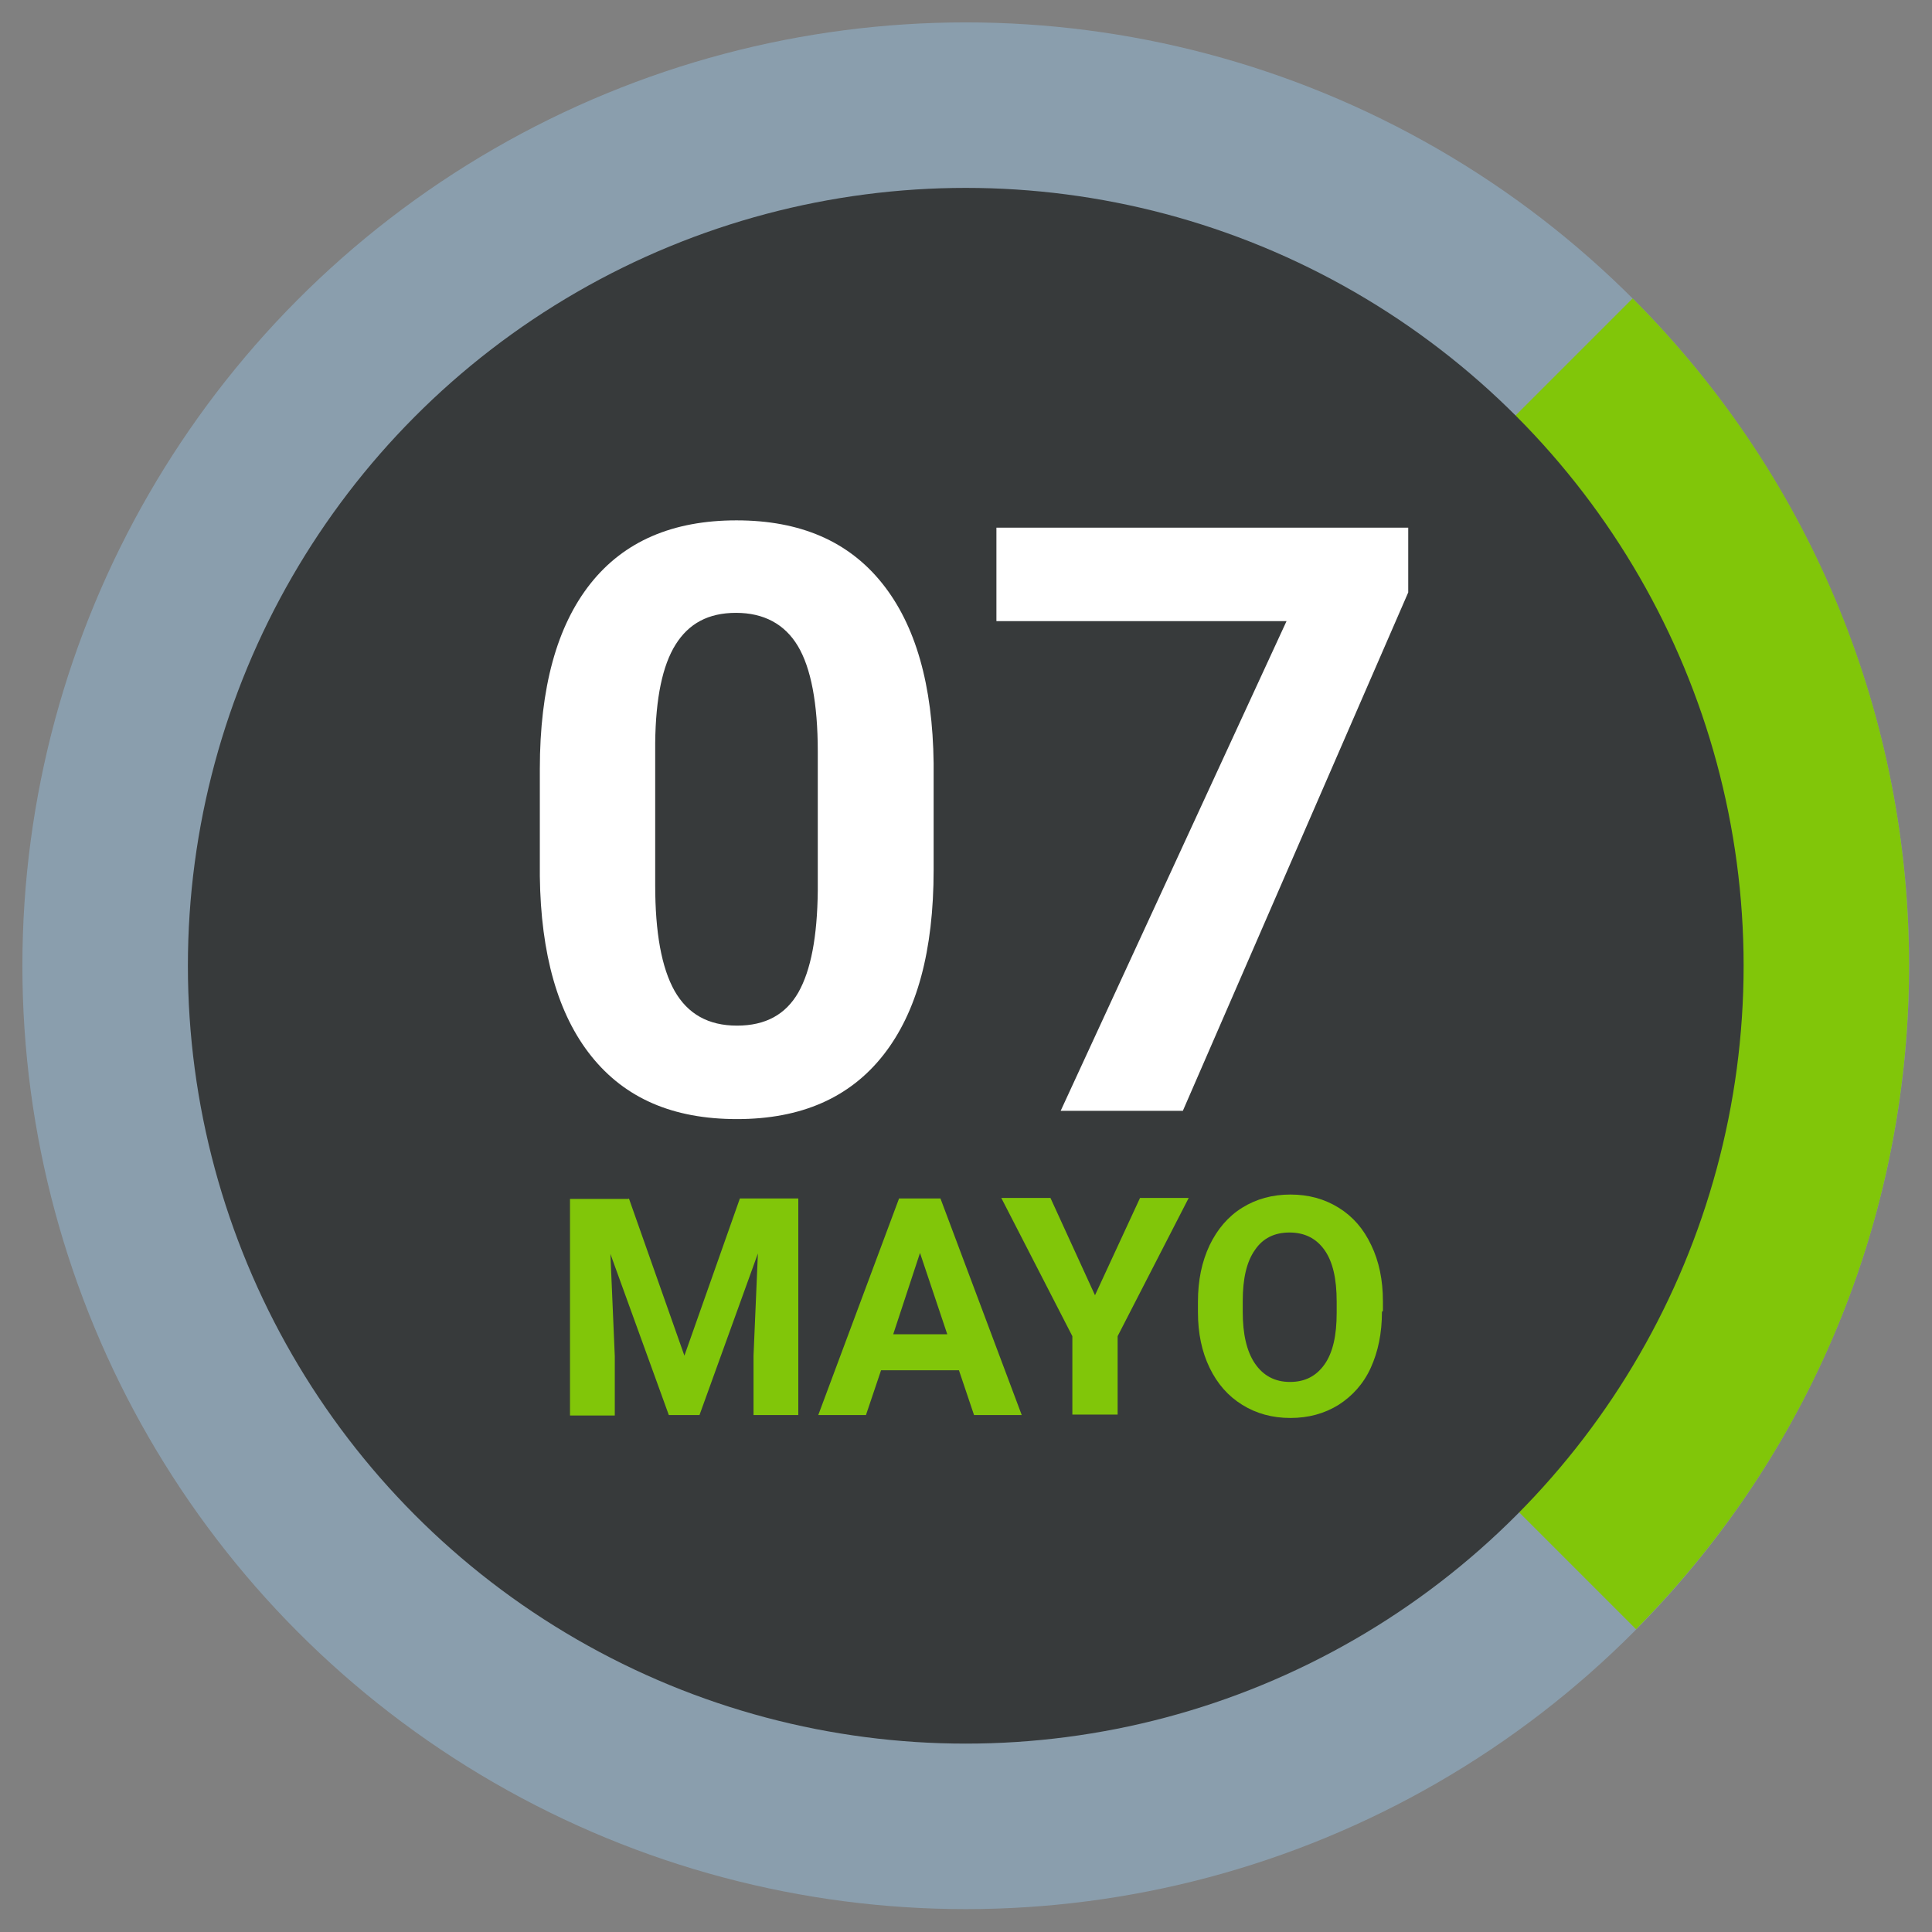
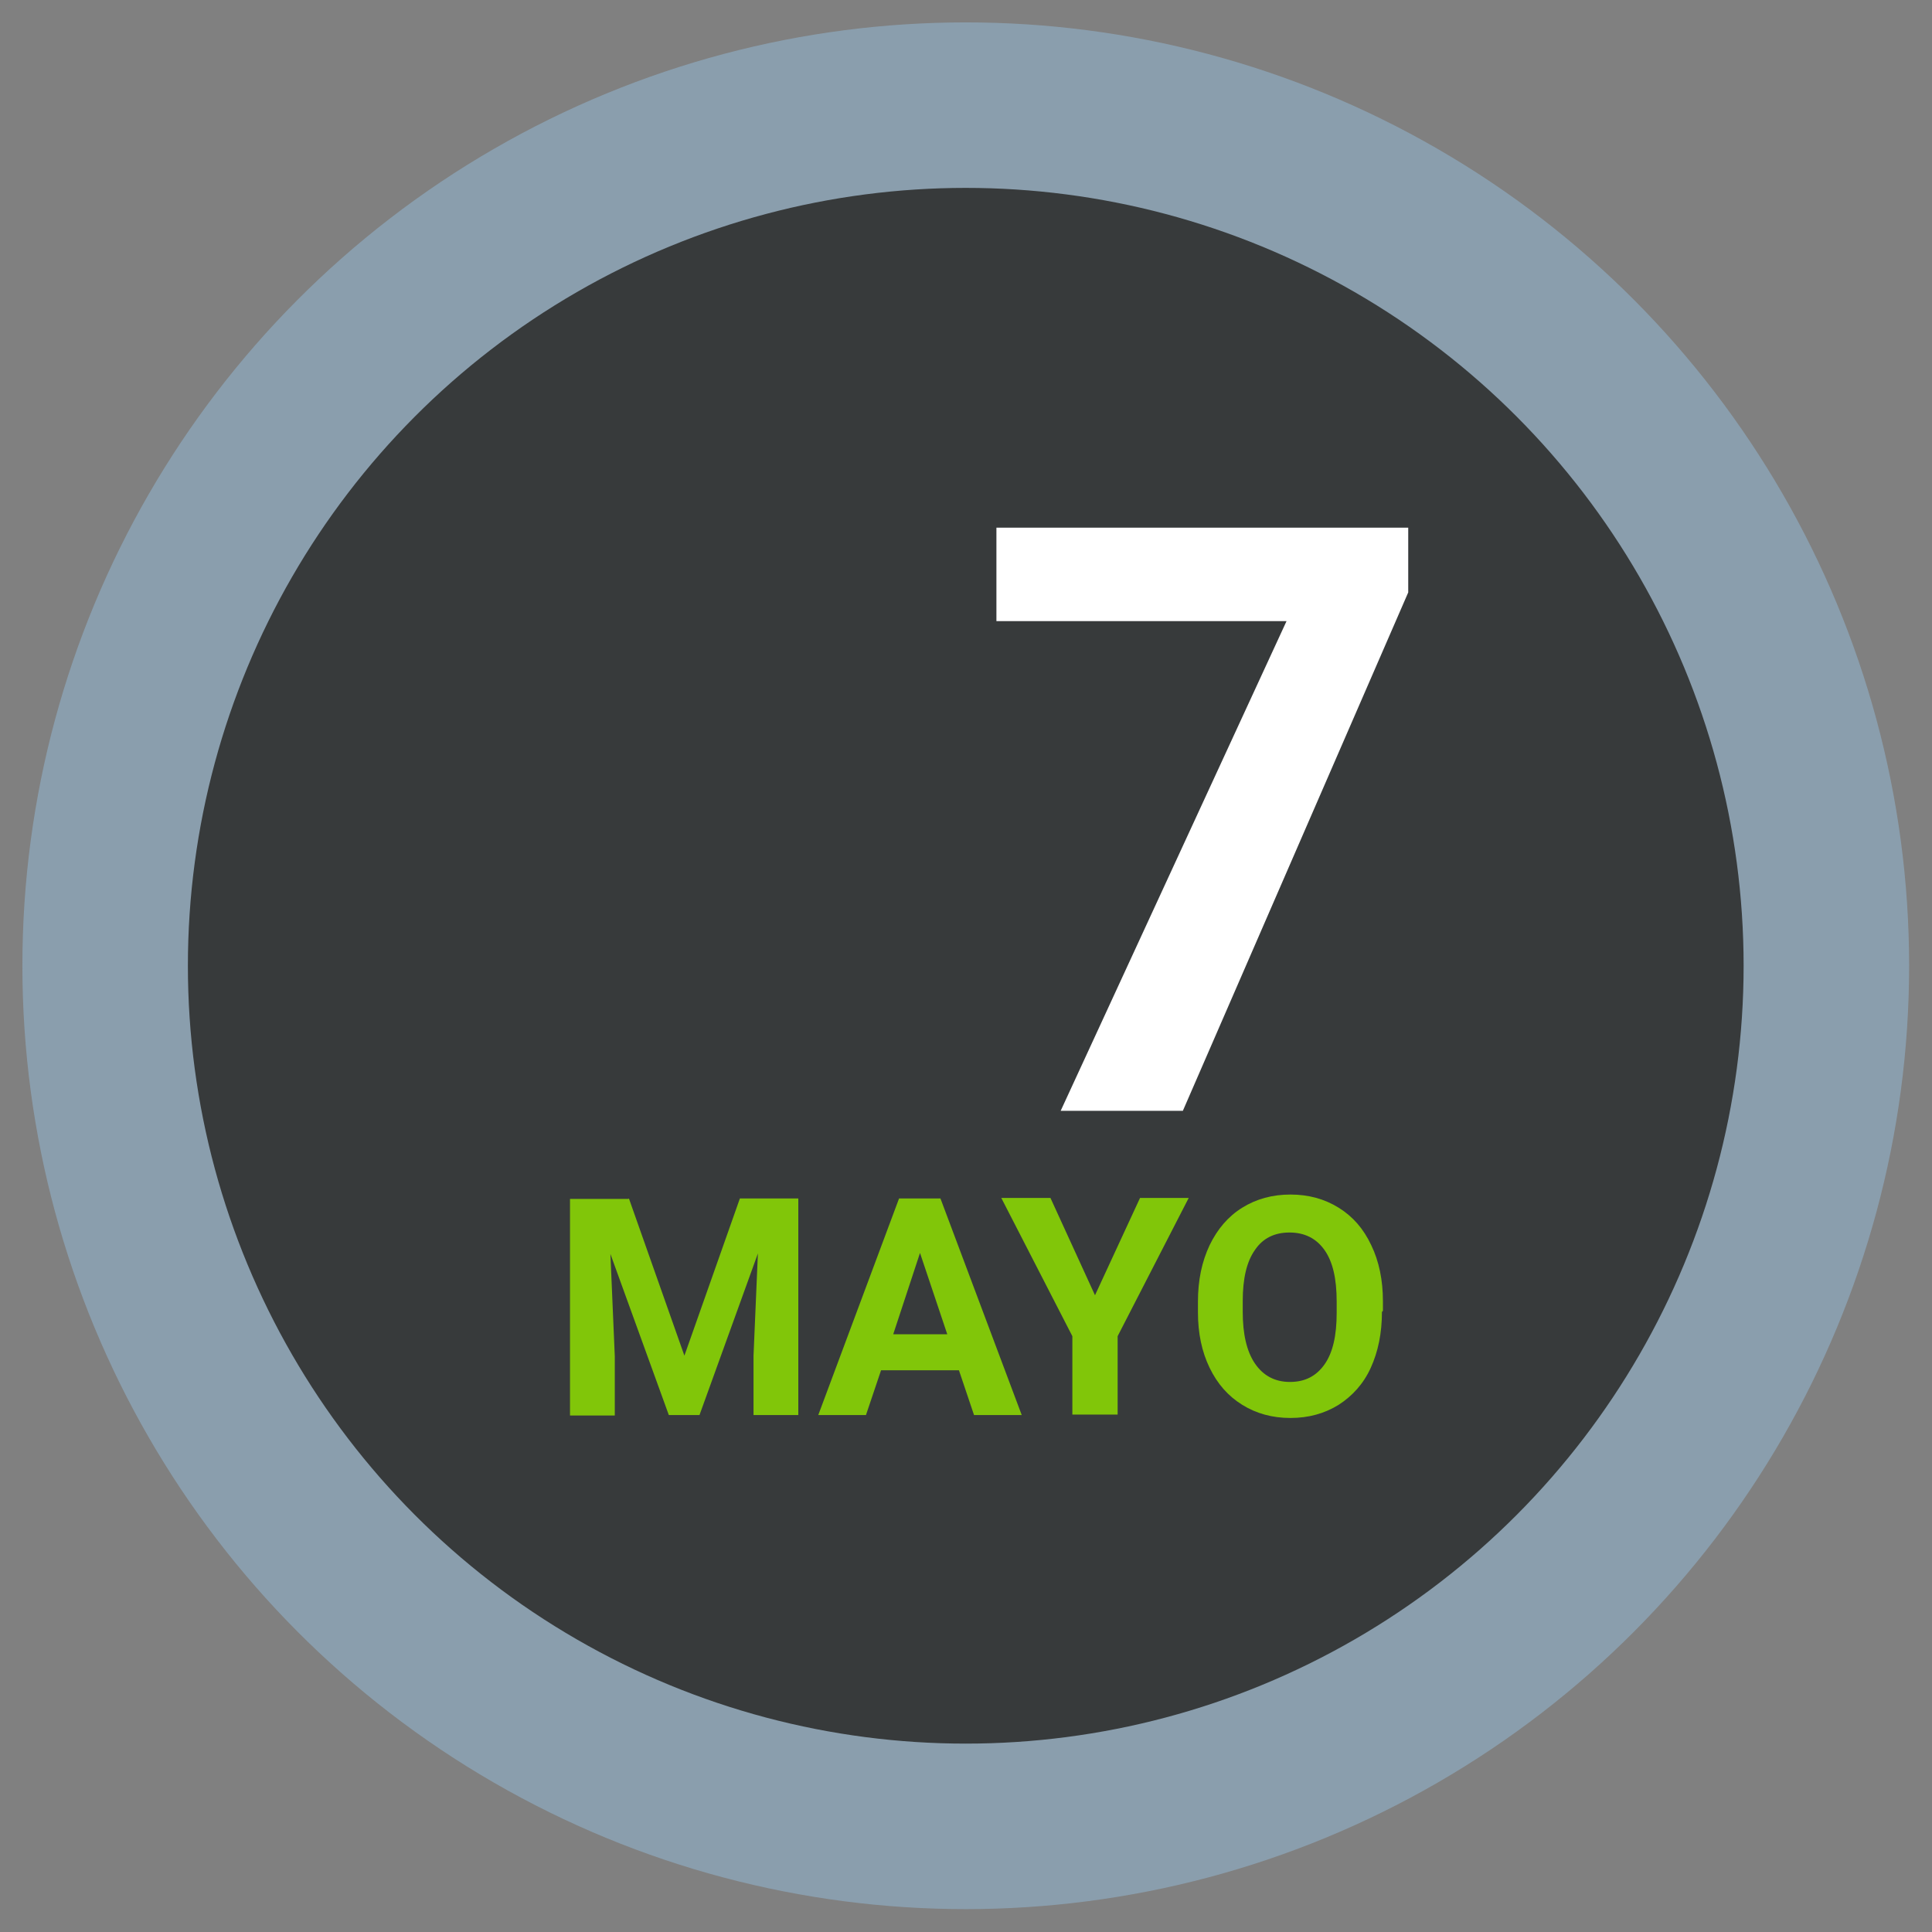
<svg xmlns="http://www.w3.org/2000/svg" id="Capa_1" version="1.1" viewBox="0 0 396.9 396.9">
  <rect x="0" y="0" width="396.9" height="396.9" fill="#808080" stroke="none" />
  <defs>
    <style>
      .st0 {
        isolation: isolate;
      }

      .st1 {
        fill: #8a9ead;
      }

      .st2 {
        fill: #fff;
      }

      .st3 {
        fill: #373a3b;
      }

      .st4 {
        fill: #81c609;
      }
    </style>
  </defs>
  <circle class="st1" cx="198.4" cy="198.4" r="193.8" />
-   <path class="st4" d="M199.1,197.7l137,137c75-75.7,74.8-197.9-.7-273.4h0l-136.4,136.4h.1Z" />
  <circle class="st3" cx="198.4" cy="198.4" r="159.8" />
  <g class="st0">
    <g class="st0">
-       <path class="st2" d="M191.8,178.7c0,16.6-3.4,29.2-10.3,38-6.9,8.8-16.9,13.2-30.1,13.2s-23-4.3-29.9-12.9-10.4-21-10.6-37v-22c0-16.7,3.5-29.4,10.4-38.1,6.9-8.7,16.9-13,30-13s23,4.3,29.9,12.9c6.9,8.6,10.4,20.9,10.6,37v22.1ZM168,154.4c0-9.9-1.4-17.2-4.1-21.7-2.7-4.5-7-6.8-12.7-6.8s-9.7,2.2-12.4,6.5c-2.7,4.3-4.1,11-4.2,20.2v29.2c0,9.8,1.3,17,4,21.8,2.7,4.7,6.9,7.1,12.8,7.1s10-2.3,12.6-6.8c2.6-4.6,3.9-11.5,4-20.9v-28.5Z" />
      <path class="st2" d="M289.3,121.7l-46.3,106.5h-25.1l46.4-100.6h-59.6v-19.2h84.6v13.3Z" />
    </g>
  </g>
  <g class="st0">
    <g class="st0">
      <path class="st4" d="M129.2,246.2l11.4,32.3,11.4-32.3h12v44.5h-9.2v-12.2l.9-21-12,33.2h-6.3l-12-33.1.9,21v12.2h-9.2v-44.5h12Z" />
      <path class="st4" d="M197.1,281.5h-16.1l-3.1,9.2h-9.8l16.6-44.5h8.5l16.7,44.5h-9.8l-3.1-9.2ZM183.5,274.1h11.1l-5.6-16.7-5.5,16.7Z" />
      <path class="st4" d="M224.9,266.2l9.3-20.1h10l-14.6,28.4v16.1h-9.3v-16.1l-14.6-28.4h10.1l9.2,20.1Z" />
      <path class="st4" d="M283.9,269.5c0,4.4-.8,8.2-2.3,11.5-1.5,3.3-3.8,5.8-6.6,7.6-2.9,1.8-6.2,2.7-9.9,2.7s-7-.9-9.9-2.7c-2.9-1.8-5.1-4.3-6.7-7.6-1.6-3.3-2.4-7.1-2.4-11.4v-2.2c0-4.4.8-8.2,2.4-11.6,1.6-3.3,3.8-5.9,6.7-7.7,2.9-1.8,6.2-2.7,9.9-2.7s7,.9,9.9,2.7c2.9,1.8,5.1,4.3,6.7,7.7,1.6,3.3,2.4,7.2,2.4,11.5v2ZM274.6,267.4c0-4.7-.8-8.2-2.5-10.6-1.7-2.4-4.1-3.6-7.2-3.6s-5.5,1.2-7.1,3.6c-1.7,2.4-2.5,5.9-2.5,10.5v2.2c0,4.5.8,8.1,2.5,10.6,1.7,2.5,4.1,3.8,7.2,3.8s5.4-1.2,7.1-3.6,2.5-5.9,2.5-10.6v-2.2Z" />
    </g>
  </g>
</svg>